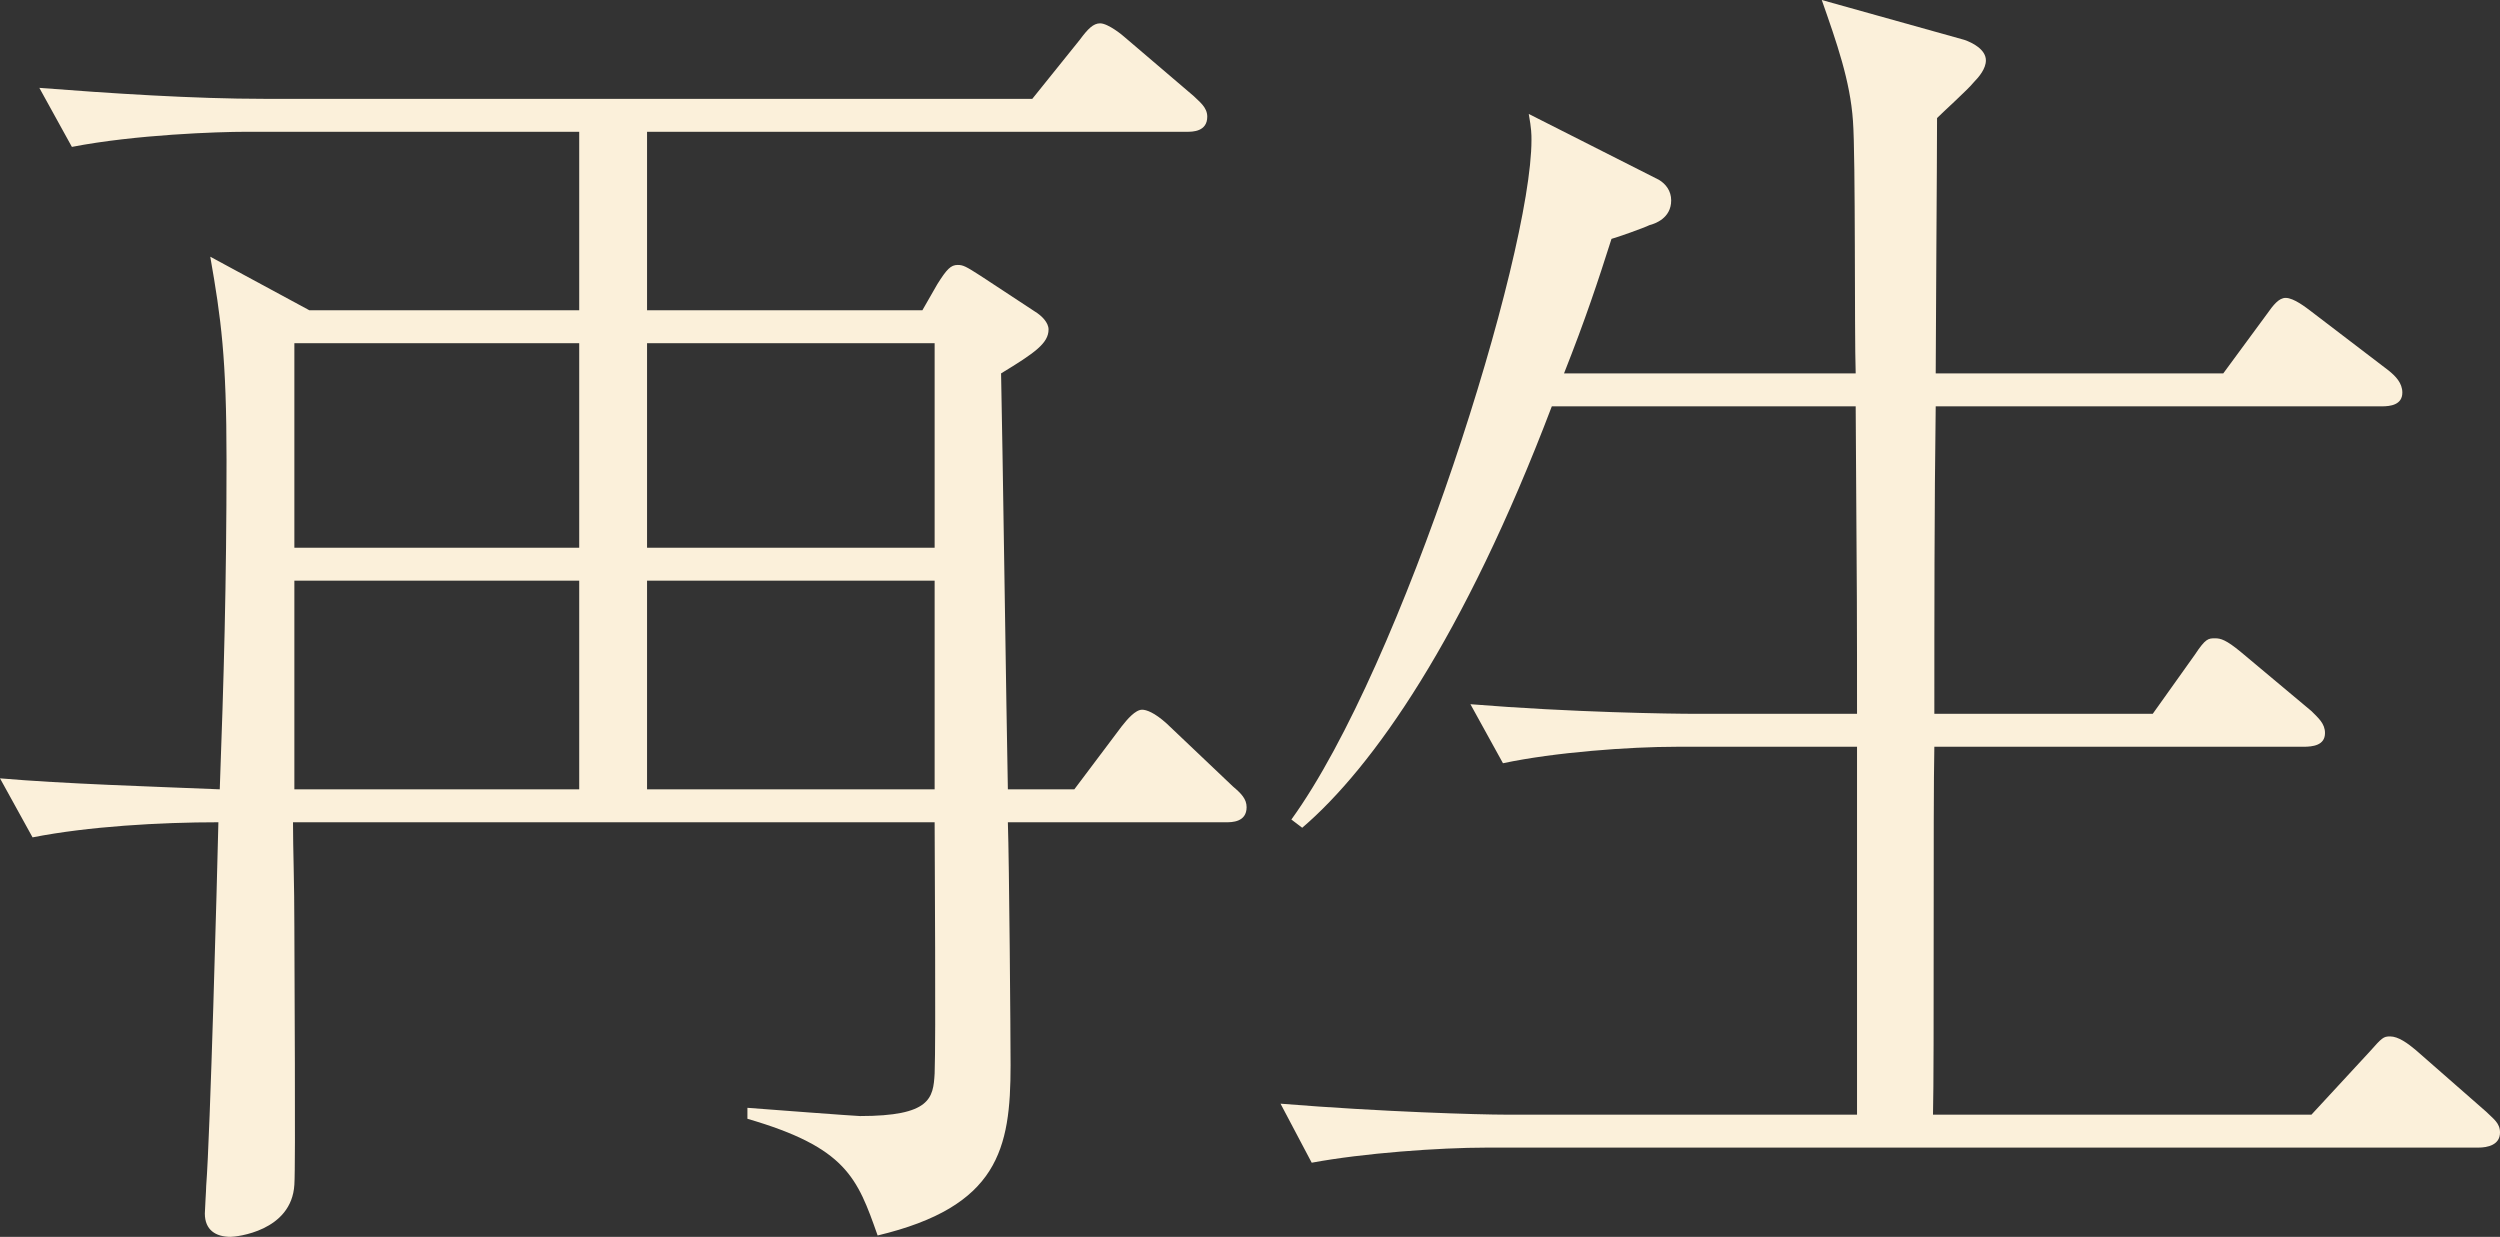
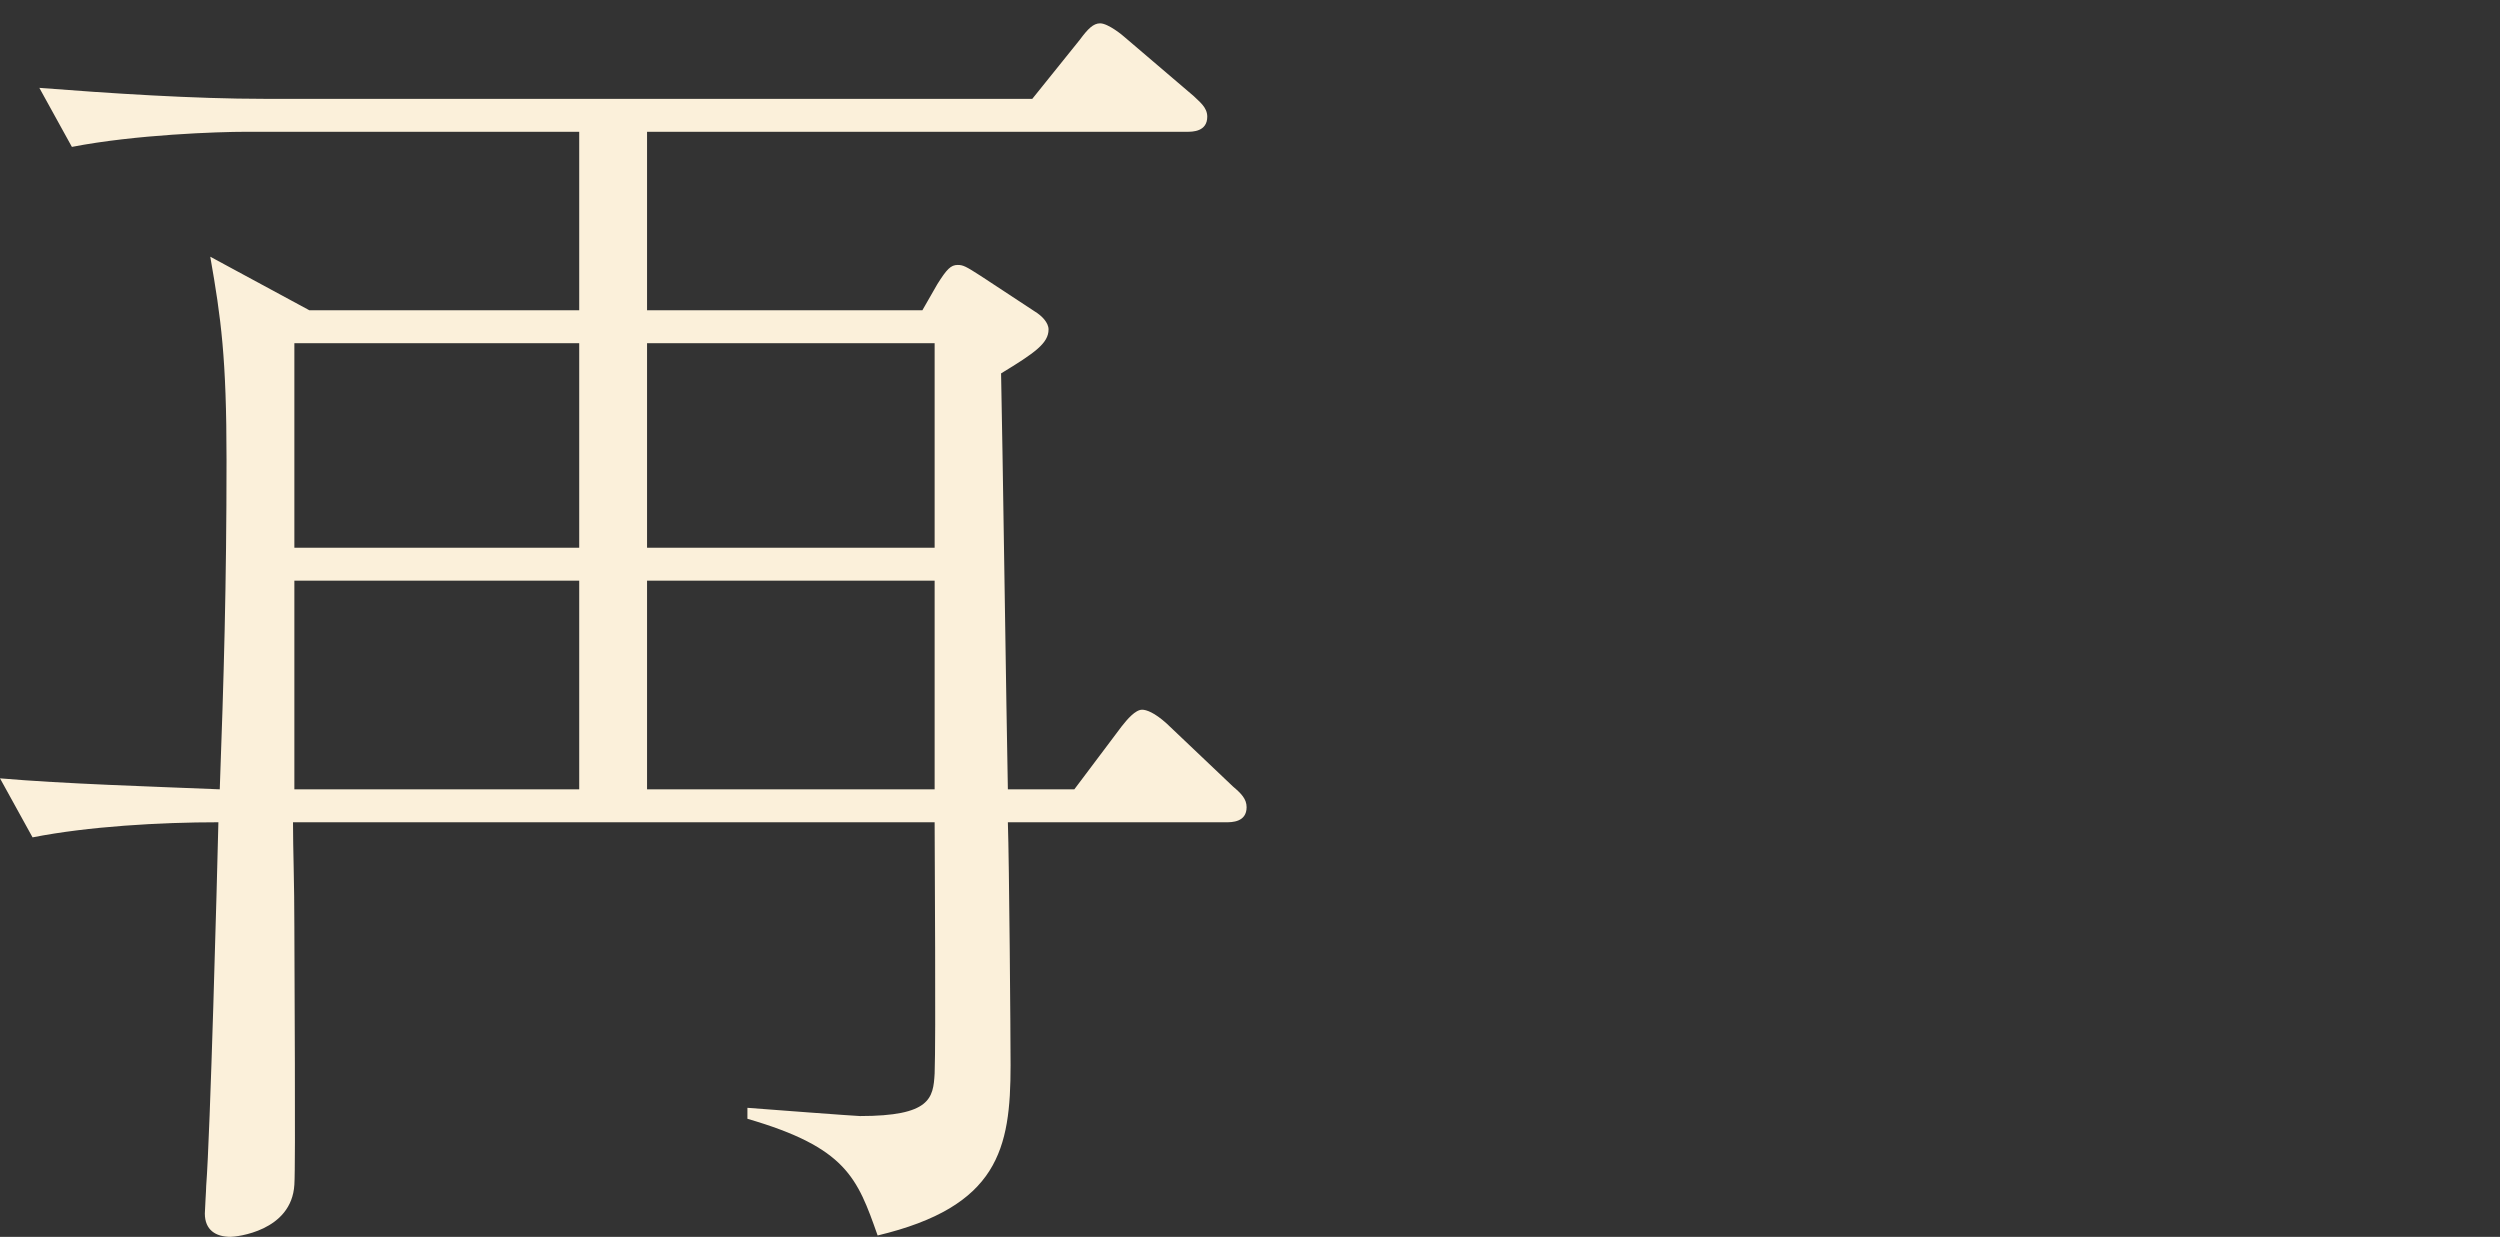
<svg xmlns="http://www.w3.org/2000/svg" width="100%" viewBox="0 0 95 47" fill="rgb(251, 240, 218)" data-loader="home-svg-small" class="hero_svg_small" style="opacity: 1;">
  <rect x="0" y="0" width="95" height="47" fill="#333333" stroke="none" />
  <path d="M47.371 30.673C47.371 31.246 46.804 31.246 46.598 31.246H38.299C38.35 32.759 38.402 39.384 38.402 40.48C38.402 43.661 37.938 45.852 33.35 46.948C32.577 44.757 32.165 43.609 28.402 42.514V42.097C29.072 42.149 32.526 42.41 32.68 42.41C35.361 42.41 35.464 41.731 35.516 40.792C35.567 39.436 35.516 32.759 35.516 31.246H11.134C11.134 32.29 11.186 33.489 11.186 35.263C11.186 36.776 11.237 44.288 11.186 45.018C11.082 46.791 8.969 47 8.763 47C8.196 47 7.784 46.739 7.784 46.113C7.784 45.957 7.835 45.226 7.835 45.07C7.99 43.088 8.247 33.437 8.299 31.246C6.082 31.246 3.351 31.403 1.237 31.82L0 29.577C2.423 29.786 5.825 29.89 8.351 29.994C8.505 25.769 8.608 22.222 8.608 17.475C8.608 13.615 8.402 12.102 7.99 9.755L11.753 11.789H22.01V5.008H9.33C8.299 5.008 5.155 5.112 2.732 5.582L1.495 3.339C4.175 3.547 7.371 3.756 10.052 3.756H39.227L41.031 1.513C41.34 1.095 41.546 0.887 41.804 0.887C42.113 0.887 42.68 1.356 42.732 1.408L45.361 3.651C45.567 3.86 45.876 4.069 45.876 4.434C45.876 5.008 45.309 5.008 45.103 5.008H24.588V11.789H35.051L35.619 10.798C35.979 10.224 36.134 10.068 36.392 10.068C36.598 10.068 36.701 10.12 37.268 10.485L39.33 11.841C39.588 11.998 39.845 12.259 39.845 12.519C39.845 13.041 39.33 13.406 38.041 14.189C38.093 16.432 38.247 27.491 38.299 29.994H40.825L42.629 27.595C42.835 27.334 43.144 26.969 43.402 26.969C43.557 26.969 43.866 27.073 44.33 27.491L46.856 29.89C47.165 30.151 47.371 30.36 47.371 30.673ZM35.516 20.814V13.041H24.588V20.814H35.516ZM35.516 29.994V22.066H24.588V29.994H35.516ZM22.01 20.814V13.041H11.186V20.814H22.01ZM22.01 29.994V22.066H11.186V29.994H22.01Z" fill="rgb(251, 240, 218)" />
-   <path d="M95 43.035C95 43.505 94.536 43.609 94.175 43.609H56.495C54.691 43.609 51.804 43.818 49.845 44.183L48.66 41.94C52.526 42.253 56.237 42.357 57.217 42.357H70.567V28.377H63.711C61.907 28.377 59.072 28.586 57.113 29.003L55.876 26.76C59.742 27.073 63.505 27.125 64.433 27.125H70.567C70.567 23.63 70.567 22.796 70.516 15.441H58.969C55.619 24.256 52.165 29.16 49.484 31.455L49.072 31.142C53.299 25.3 58.196 9.703 58.196 5.321C58.196 5.112 58.196 4.903 58.093 4.33L63.041 6.834C63.299 6.99 63.505 7.251 63.505 7.616C63.505 8.294 62.887 8.503 62.68 8.555C62.474 8.659 61.443 9.024 61.237 9.077C60.722 10.694 60.258 12.102 59.433 14.189H70.516C70.464 12.676 70.516 5.947 70.412 4.59C70.309 3.078 69.794 1.617 69.227 0L74.639 1.513C74.948 1.617 75.464 1.878 75.464 2.295C75.464 2.608 75.206 2.921 75 3.13C74.794 3.391 73.814 4.277 73.608 4.486C73.608 5.999 73.557 12.832 73.557 14.189H84.484L86.134 11.946C86.392 11.581 86.598 11.32 86.856 11.32C87.165 11.32 87.629 11.685 87.835 11.841L90.773 14.084C91.031 14.293 91.289 14.554 91.289 14.919C91.289 15.389 90.825 15.441 90.516 15.441H73.557C73.505 19.196 73.505 23.526 73.505 27.125H81.804L83.402 24.882C83.814 24.256 83.918 24.256 84.175 24.256C84.381 24.256 84.588 24.308 85.155 24.778L87.835 27.021C88.093 27.282 88.35 27.491 88.35 27.856C88.35 28.325 87.887 28.377 87.526 28.377H73.505C73.454 30.62 73.505 40.375 73.454 42.357H87.835L90.052 39.958C90.516 39.436 90.567 39.384 90.825 39.384C91.134 39.384 91.495 39.645 91.804 39.906L94.484 42.253C94.742 42.514 95 42.67 95 43.035Z" fill="rgb(251, 240, 218)" />
</svg>